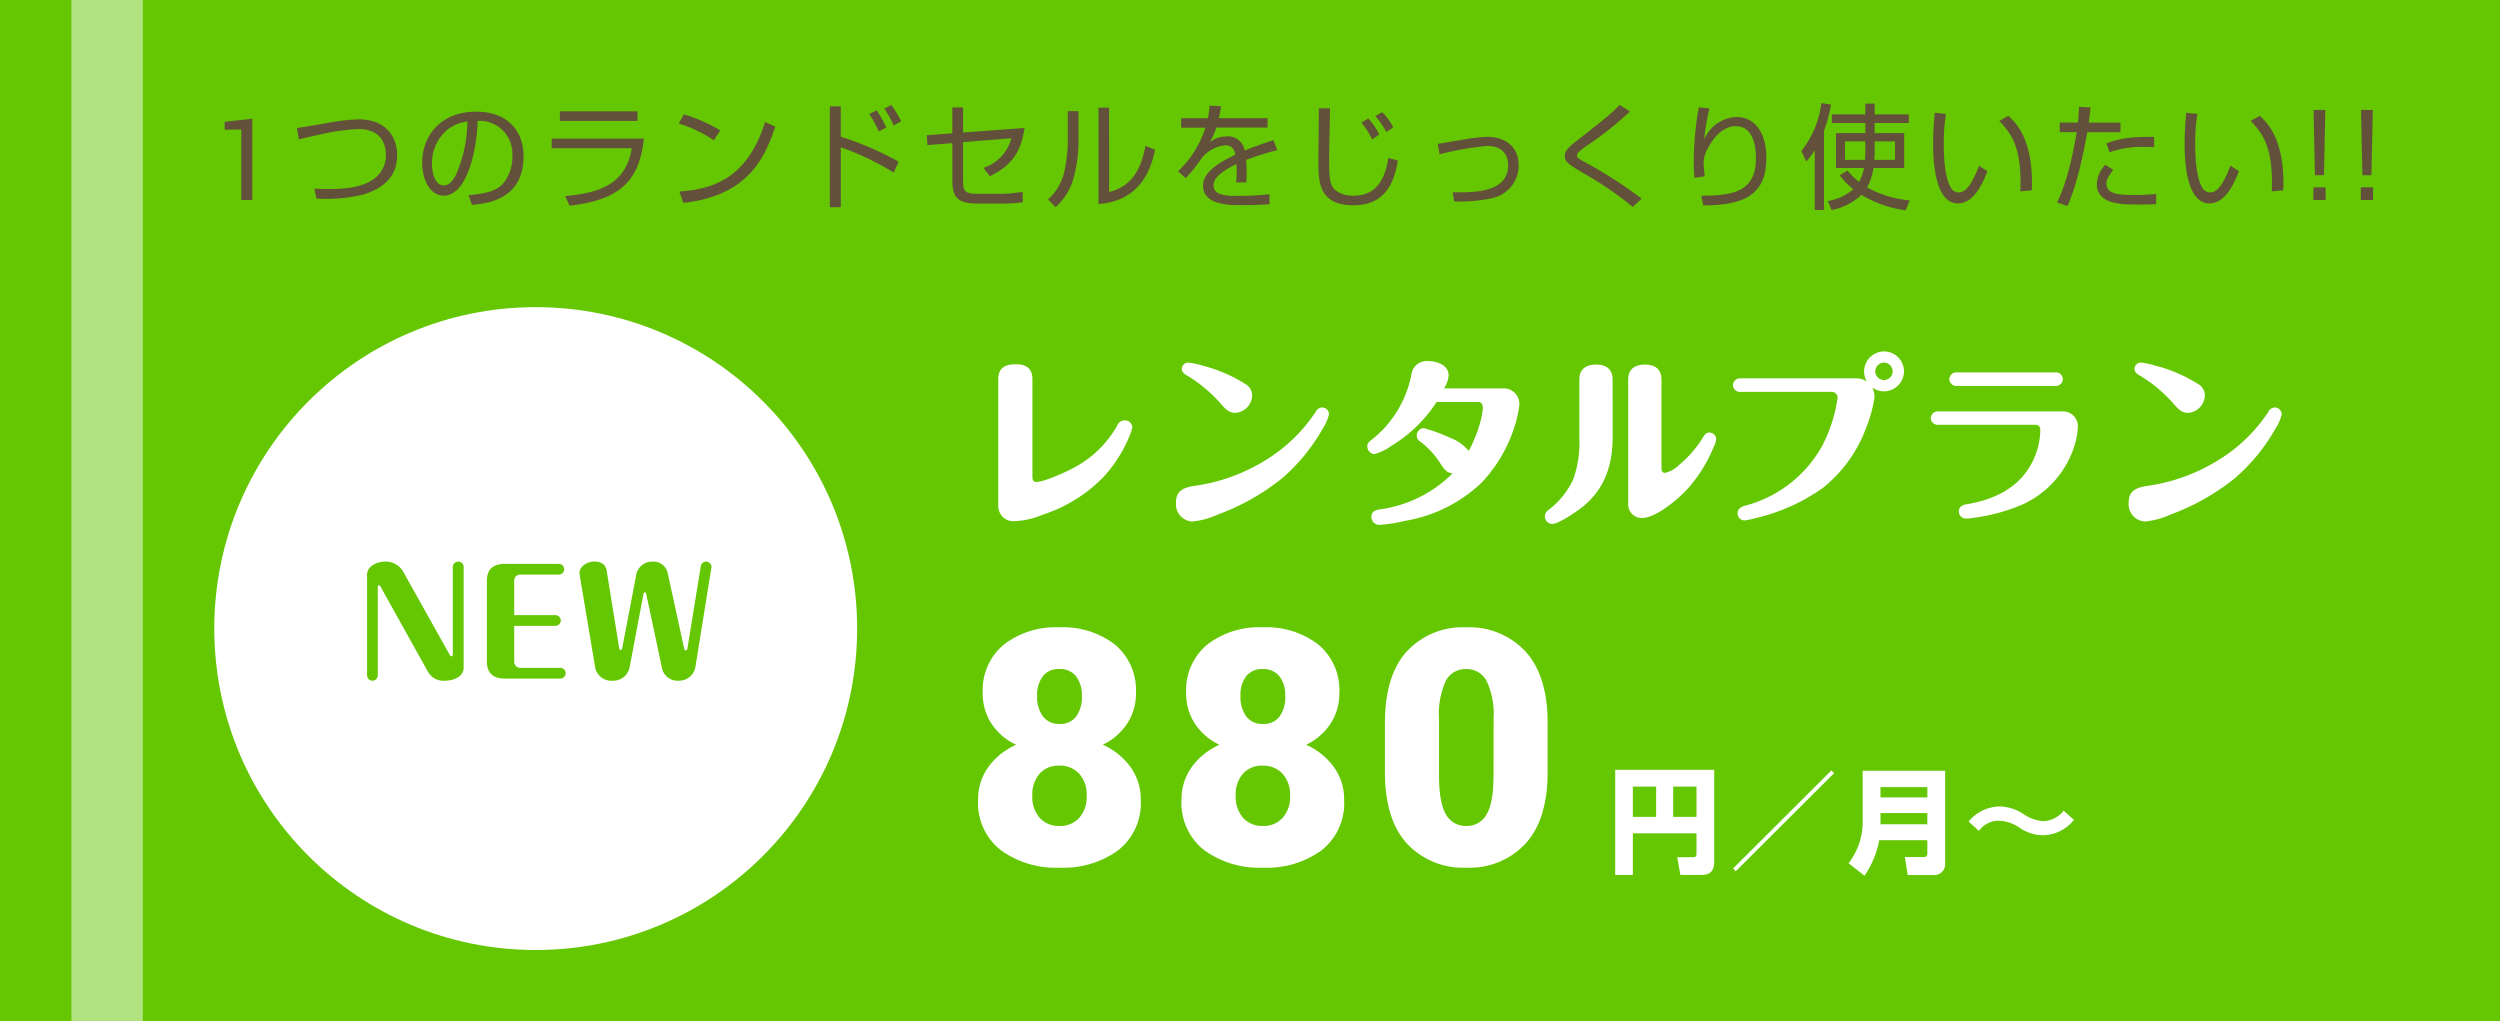
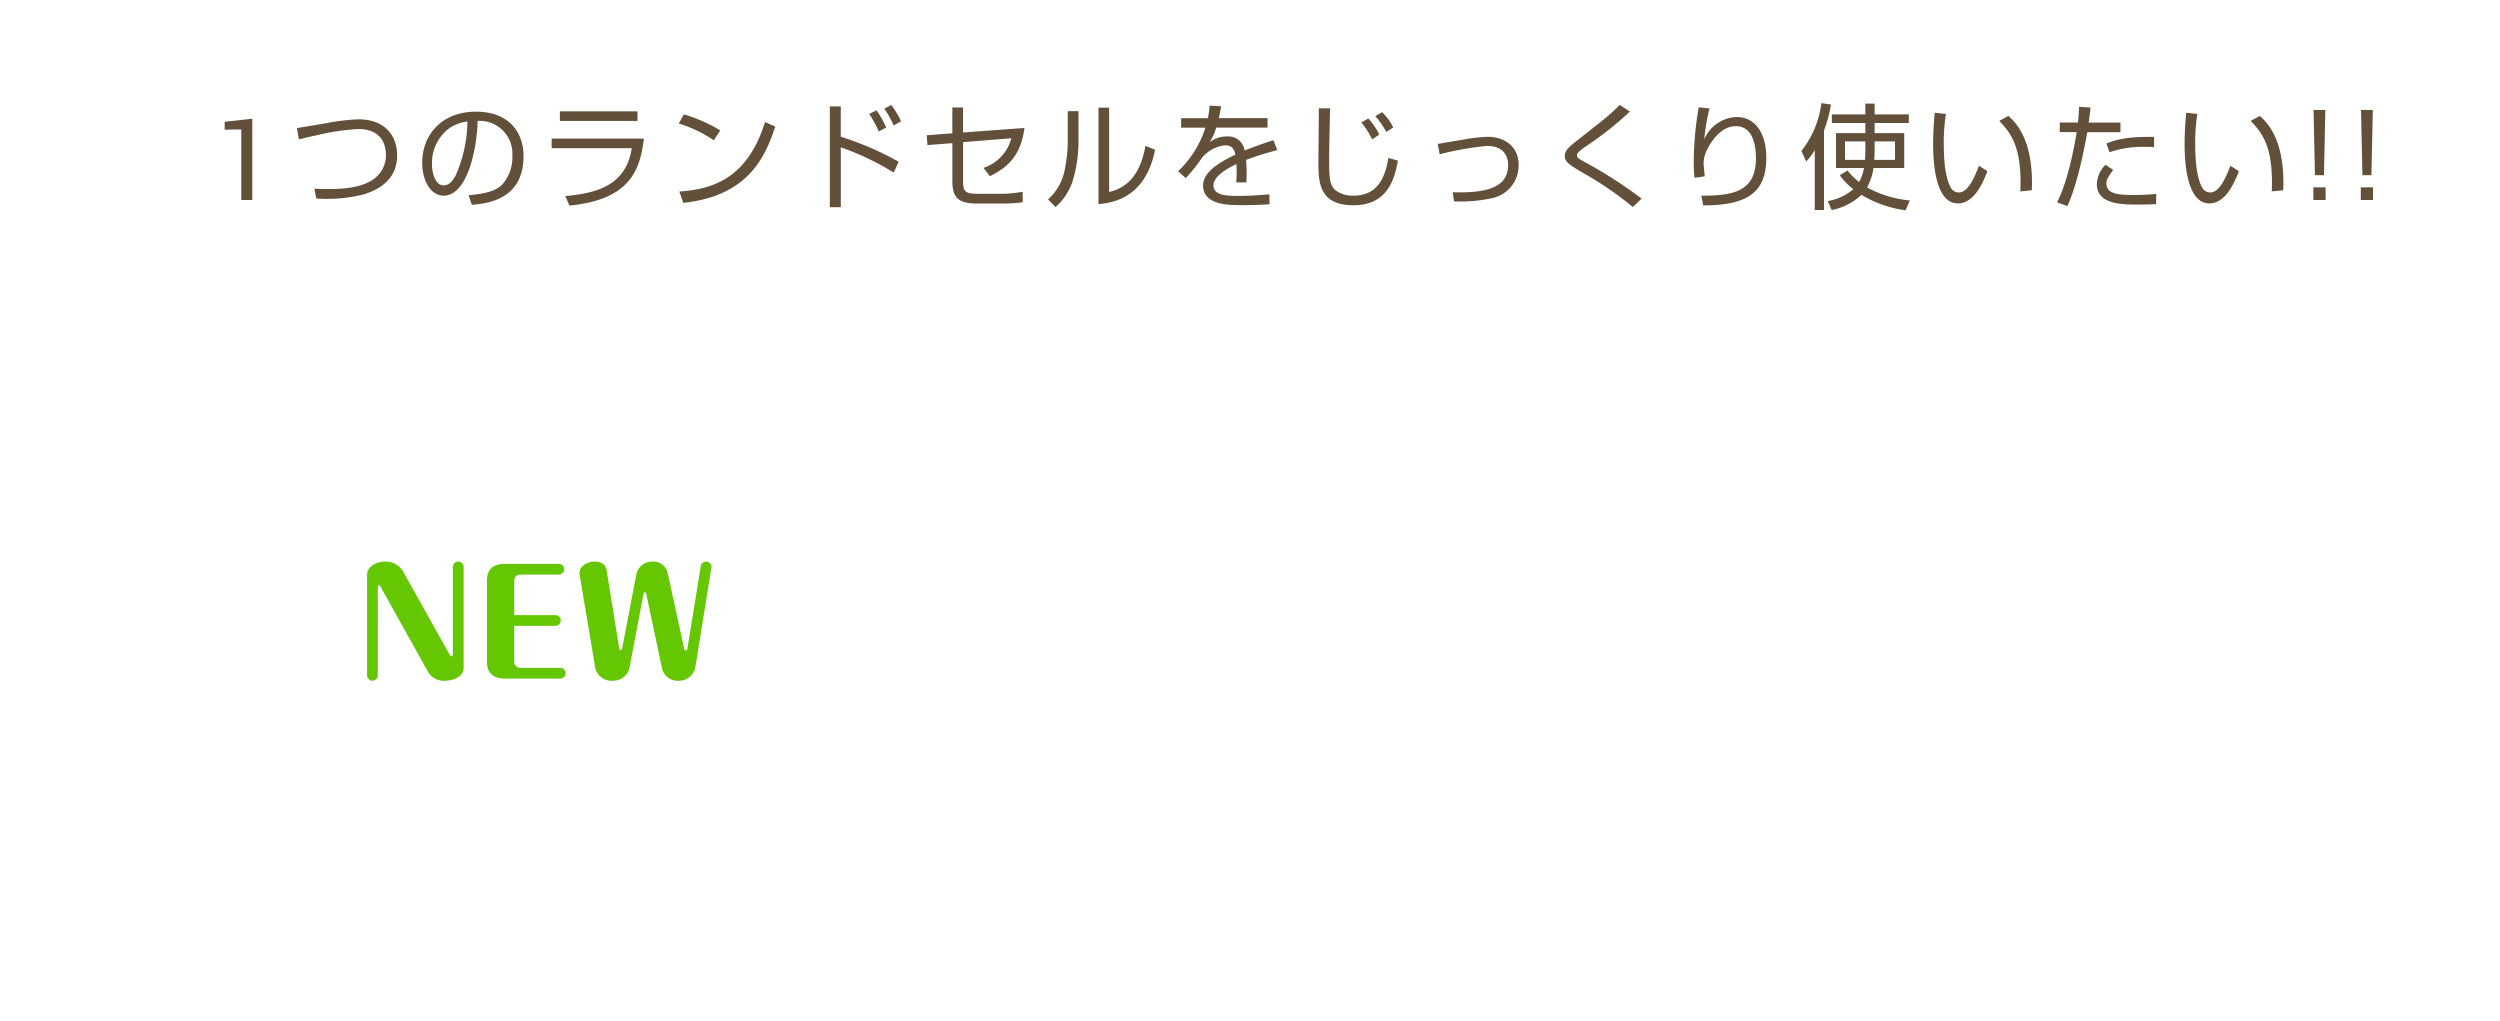
<svg xmlns="http://www.w3.org/2000/svg" width="350" height="143" viewBox="0 0 350 143">
  <g transform="translate(-8987 426)">
-     <rect width="350" height="143" transform="translate(8987 -426)" fill="#64c702" />
    <path d="M5.32,0H3.781V-9.875l-2.328.031v-1.109l3.867-.422Zm8.968-.208A21.116,21.116,0,0,0,20.976-.8C23.152-1.5,25.6-2.9,25.6-6.272c0-2.576-1.568-5.024-5.44-5.024a29.06,29.06,0,0,0-4.48.544c-1.792.3-3.488.592-4.112.672l.272,1.6c.5-.128,1.024-.272,2.528-.592a32.77,32.77,0,0,1,5.76-.864c3.456,0,3.9,2.4,3.9,3.648a4.022,4.022,0,0,1-1.008,2.72c-1.76,2.032-5.5,2.032-7.328,2.032-.656,0-1.072-.016-1.68-.048Zm21.776.88c2.112-.16,7.232-.72,7.232-6.8,0-3.52-2.208-6.24-6.656-6.24-4.752,0-7.536,3.2-7.536,7.168,0,2.352,1.12,4.592,2.992,4.592,3.536,0,4.736-7.248,4.768-10.464a4.586,4.586,0,0,1,4.864,4.848,5.746,5.746,0,0,1-1.392,4.032c-.9.9-2.224,1.3-4.736,1.52ZM35.44-10.992A19.307,19.307,0,0,1,33.824-3.5c-.32.608-.848,1.456-1.7,1.456-1.248,0-1.648-1.824-1.648-3.024a6.1,6.1,0,0,1,2.288-4.88A5.766,5.766,0,0,1,35.44-10.992Zm12.944-1.424v1.344H59.248v-1.344ZM47.232-8.592v1.344H58.448c-.8,5.088-4.64,6.272-9.312,6.7L49.728.784C57.76-.032,59.584-3.68,60.144-8.592Zm23.6-1.152a21.188,21.188,0,0,0-5.088-2.24l-.72,1.28a17.751,17.751,0,0,1,4.912,2.352ZM65.664.4c9.52-1.008,11.6-6.992,12.88-10.672l-1.44-.64c-2.5,8.032-7.488,9.408-12,9.728ZM86.176-13.1V1.008h1.536V-7.376A37.818,37.818,0,0,1,95.12-3.84l.688-1.52a42.948,42.948,0,0,0-8.1-3.5V-13.1Zm7.9,2.96a15.2,15.2,0,0,0-1.36-2.416l-1.024.512A15.728,15.728,0,0,1,93.024-9.6Zm2.08-.88A14.02,14.02,0,0,0,94.784-13.3l-.976.5a16.329,16.329,0,0,1,1.312,2.368Zm8.672,1.568v-3.5h-1.5v3.616l-3.584.272.1,1.376,3.488-.272V-2.64c0,2.384.912,3.136,3.488,3.136h3.5A22.3,22.3,0,0,0,113.184.32l-.016-1.472a18.365,18.365,0,0,1-2.96.288h-3.232c-1.92,0-2.144-.336-2.144-1.84V-8.1l6.752-.544a5.922,5.922,0,0,1-3.9,4.144l.9,1.168c3.008-1.488,4.336-3.28,4.848-6.752Zm16.16-2.992h-1.5v4.512a21.5,21.5,0,0,1-.512,4.1A7.375,7.375,0,0,1,116.72-.08L117.776.992a8.333,8.333,0,0,0,2.368-3.552,19.442,19.442,0,0,0,.848-5.584Zm4.288-.48h-1.488V.576c1.792-.176,6.576-.72,7.92-7.616l-1.344-.544C129.712-4,128.224-1.84,125.28-1.12Zm14.064-.288a10.751,10.751,0,0,1-.24,1.76H135.36v1.328h3.392a14.274,14.274,0,0,1-3.824,6.1l1.072.96a21.669,21.669,0,0,0,2.256-2.816,4.787,4.787,0,0,1,3.28-1.776c.864,0,1.264.48,1.408,1.312-2.992,1.424-4.512,2.736-4.512,4.32C138.432.72,142.048.72,143.84.72c2.1,0,3.264-.08,3.9-.128L147.712-.8c-1.968.192-3.488.224-4.192.224-1.7,0-3.632,0-3.632-1.5,0-1.392,2.4-2.56,3.216-2.96.016.336.032.816.032,1.168a10.613,10.613,0,0,1-.08,1.408h1.424c.032-.32.048-.7.048-1.312,0-.48-.016-1.184-.08-1.84a41.721,41.721,0,0,1,4.384-1.376l-.56-1.392c-1.056.352-2.5.832-4.032,1.456A2.307,2.307,0,0,0,141.76-8.9a3.939,3.939,0,0,0-2.4.8,8.021,8.021,0,0,0,.912-2.032h7.184v-1.328H140.64c.176-.816.24-1.232.32-1.664ZM163.1-9.168a9.389,9.389,0,0,0-1.536-2.24l-.976.56a11.926,11.926,0,0,1,1.52,2.368Zm1.952-.992A7.885,7.885,0,0,0,163.5-12.3l-.96.56A11.125,11.125,0,0,1,164.08-9.52ZM154.64-12.832c0,1.088-.064,6.384-.064,7.584,0,2.752.112,5.984,4.9,5.984,4.432,0,5.712-3.12,6.224-6.256l-1.328-.368c-.5,3.072-1.7,5.28-4.9,5.28a3.974,3.974,0,0,1-2.544-.784c-.832-.752-.848-2.016-.848-4.608,0-.976.112-5.744.128-6.832ZM173.568.192a20.631,20.631,0,0,0,5.392-.464,4.667,4.667,0,0,0,3.648-4.608c0-2.864-2.256-3.968-4.352-3.968a23.633,23.633,0,0,0-3.344.384c-.528.08-3.056.528-3.632.608l.272,1.456a41.855,41.855,0,0,1,6.624-1.168c2.512,0,2.96,1.632,2.96,2.688,0,3.248-3.3,3.936-7.76,3.792Zm26.256-.384a62.016,62.016,0,0,0-7.872-5.072c-1.168-.624-1.168-.736-1.168-1.008a.578.578,0,0,1,.208-.416,8.1,8.1,0,0,1,1.072-.848,47.805,47.805,0,0,0,6.128-4.848l-1.44-.928c-1.2,1.248-1.664,1.616-5.872,4.912-1.344,1.056-1.808,1.52-1.808,2.224,0,.88.64,1.264,2.912,2.592a47.064,47.064,0,0,1,6.608,4.56Zm8-12.784a44.27,44.27,0,0,0-.7,7.744,16.336,16.336,0,0,0,.112,2.128l1.424-.208c-.016-.192-.16-1.7-.16-1.872a4.415,4.415,0,0,1,.56-1.984c.352-.688,1.712-3.168,3.952-3.168,2.816,0,2.816,3.744,2.816,4.528,0,4.56-3.1,5.232-7.648,5.2l.272,1.36c6.048,0,8.832-1.712,8.832-6.64,0-3.744-1.776-5.728-4.112-5.728a5.083,5.083,0,0,0-4.576,3.136,26.918,26.918,0,0,1,.736-4.336Zm24.624,2.192h4.784v-1.2h-4.784V-13.5h-1.3v1.52h-4.688v1.2h4.688V-9.36H227.04v4.88h3.92a6.449,6.449,0,0,1-.688,1.952,9.446,9.446,0,0,1-1.616-1.6l-1.088.656a8.753,8.753,0,0,0,1.9,1.952A7.247,7.247,0,0,1,225.888.144l.544,1.264A8.554,8.554,0,0,0,230.608-.72a16.081,16.081,0,0,0,6.176,2.16l.592-1.376a15.384,15.384,0,0,1-5.984-1.824,8.376,8.376,0,0,0,.9-2.72h4.3V-9.36h-4.144Zm0,2.576H235.3v2.592h-2.9c.016-.3.048-.688.048-1.344Zm-1.3,1.248c0,.656-.032,1.04-.048,1.344h-2.8V-8.208h2.848ZM225.36-9.712a18.76,18.76,0,0,0,.976-3.648l-1.344-.208a13.364,13.364,0,0,1-2.8,6.7l.672,1.472a7.534,7.534,0,0,0,1.2-1.6v8.4h1.3Zm15.5-2.5c-.1,1.088-.224,2.752-.224,4.4,0,2.656.336,8.288,3.472,8.288,1.856,0,3.152-1.9,4.128-4.512L247.056-4.8c-.7,1.856-1.6,3.744-2.8,3.744a1.268,1.268,0,0,1-1.072-.56c-.864-1.376-1.056-3.952-1.056-6.384a26.171,26.171,0,0,1,.3-4.048ZM254.448-1.36c.016-.3.032-.592.032-1.024,0-6.336-2.352-8.512-3.3-9.392l-1.28.7c1.408,1.52,2.976,3.2,2.976,8.624,0,.512-.016.88-.032,1.248Zm6.624-11.68c-.032.576-.064,1.328-.16,2.192h-2.544V-9.5h2.368c-.336,2.08-1.232,6.9-2.752,9.84l1.456.5c1.456-3.184,2.384-8.16,2.784-10.336h4.64v-1.344h-4.448c.144-1.024.208-1.552.256-2.112Zm10.5,4.208c-3.6-.048-5.056.3-6.672.912l.432,1.232a14.29,14.29,0,0,1,4.88-.752c.608,0,.992.016,1.36.048Zm-6.816,3.9a4.148,4.148,0,0,0-1.2,2.7C263.552.64,267.1.64,269.44.64c1.312,0,1.808-.032,2.416-.064l.016-1.424a32.346,32.346,0,0,1-3.264.144C266.416-.7,264.9-.9,264.9-2.32c0-.56.208-.848.944-1.9Zm11.312-7.28c-.1,1.088-.224,2.752-.224,4.4,0,2.656.336,8.288,3.472,8.288,1.856,0,3.152-1.9,4.128-4.512L282.256-4.8c-.7,1.856-1.6,3.744-2.8,3.744a1.268,1.268,0,0,1-1.072-.56c-.864-1.376-1.056-3.952-1.056-6.384a26.172,26.172,0,0,1,.3-4.048ZM289.648-1.36c.016-.3.032-.592.032-1.024,0-6.336-2.352-8.512-3.3-9.392l-1.28.7c1.408,1.52,2.976,3.2,2.976,8.624,0,.512-.016.88-.032,1.248ZM293.9-12.608l.192,9.136h1.264l.192-9.136ZM295.584,0V-1.776h-1.712V0Zm4.96-12.608.192,9.136H302l.192-9.136ZM302.224,0V-1.776h-1.712V0Z" transform="translate(9017 -398)" fill="#63503b" />
    <circle cx="45" cy="45" r="45" transform="translate(9017 -383)" fill="#fff" />
    <path d="M-10.09-15.6a.764.764,0,0,0-.76-.78.777.777,0,0,0-.76.78V-3.48c0,.14,0,.36-.18.36-.14,0-.24-.18-.34-.36L-18.57-15a2.824,2.824,0,0,0-2.52-1.38c-1.06,0-2.52.6-2.52,1.86V-.46a.76.76,0,0,0,.76.76.743.743,0,0,0,.74-.76V-12.84a.2.2,0,0,1,.18-.22c.1,0,.12.04.22.22L-15.09-.96A2.486,2.486,0,0,0-12.71.3c1.12,0,2.62-.5,2.62-1.84Zm7.08,6.72v-4.86a.834.834,0,0,1,.8-.82H3.21a.764.764,0,0,0,.78-.76.76.76,0,0,0-.78-.74H-4.31c-1.58,0-2.52.7-2.52,2.34V-2.36C-6.83-.72-5.89,0-4.31,0H3.43a.76.76,0,0,0,.76-.76.743.743,0,0,0-.76-.74H-2.21a.848.848,0,0,1-.8-.82V-7.38H2.75a.759.759,0,0,0,.76-.76.755.755,0,0,0-.76-.74Zm21.5-5.84a2.045,2.045,0,0,0-2.08-1.66,2.291,2.291,0,0,0-2.3,1.66L12.13-4.36c-.06.28-.12.36-.24.36-.18,0-.2-.24-.22-.36L9.97-14.88a1.786,1.786,0,0,0-.46-1.1,1.871,1.871,0,0,0-1.3-.4c-.9,0-2.08.58-2.08,1.62a4.8,4.8,0,0,0,.08.58L8.33-1.52A2.3,2.3,0,0,0,10.71.3a2.341,2.341,0,0,0,2.42-1.8l1.94-10.26c.02-.12.06-.32.22-.32.14,0,.18.2.2.3L17.65-1.6A2.225,2.225,0,0,0,19.97.3a2.337,2.337,0,0,0,2.38-1.88l2.2-13.66a2.963,2.963,0,0,0,.06-.38.773.773,0,0,0-.76-.76.769.769,0,0,0-.74.64L21.25-4.28c-.02.14-.06.34-.24.34-.16,0-.2-.14-.24-.32Z" transform="translate(9062 -331)" fill="#64c702" />
    <g transform="translate(8389 -1735)">
      <path d="M4.758-1.144A2.127,2.127,0,0,0,7.1.962,11.3,11.3,0,0,0,10.92.078,20.937,20.937,0,0,0,19.344-5.07a19.3,19.3,0,0,0,3.77-5.85,6.1,6.1,0,0,0,.416-1.3,1.057,1.057,0,0,0-1.092-.936,1.2,1.2,0,0,0-1.066.806,15.042,15.042,0,0,1-6.214,5.928c-.962.52-4.03,1.9-5.07,1.9-.416,0-.546-.286-.546-.676V-18.9c0-1.534-.884-2.106-2.34-2.106s-2.444.494-2.444,2.08ZM40.3-16.666a1.84,1.84,0,0,0-.806-1.482,20.874,20.874,0,0,0-6.188-2.678,10.446,10.446,0,0,0-1.95-.416.916.916,0,0,0-.91.884c0,.468.39.728.754.936a20.045,20.045,0,0,1,4.628,3.848c.7.806,1.222,1.378,2.08,1.378A2.525,2.525,0,0,0,40.3-16.666ZM31.876,1.014a11.1,11.1,0,0,0,3.64-.988A31.779,31.779,0,0,0,44.564-5.1a26.131,26.131,0,0,0,5.616-6.89,6.254,6.254,0,0,0,.884-2.028.978.978,0,0,0-.988-.936,1.091,1.091,0,0,0-.91.65,22.249,22.249,0,0,1-6.344,6.318,25.6,25.6,0,0,1-10.764,4.03c-1.352.234-2.418.676-2.418,2.262A2.435,2.435,0,0,0,31.876,1.014ZM68.354-5.72A17.854,17.854,0,0,1,58.11-.676c-.572.1-1.118.312-1.118,1.04a1.116,1.116,0,0,0,1.144,1.118A20.161,20.161,0,0,0,61.62.936a20.411,20.411,0,0,0,10.738-5.3A20.183,20.183,0,0,0,76.7-11.31a16.887,16.887,0,0,0,1.014-4.03,2.188,2.188,0,0,0-2.184-2.288H67.158a3.751,3.751,0,0,0,.65-1.82c0-1.456-1.664-2-2.86-2a2.154,2.154,0,0,0-2.34,1.82,15.3,15.3,0,0,1-5.46,9.1c-.494.364-.728.6-.728.988a1.1,1.1,0,0,0,.988,1.118,6.972,6.972,0,0,0,2.314-1.118,19.4,19.4,0,0,0,6.4-6.188h5.85c.468,0,.624.416.624.806a7.164,7.164,0,0,1-.26,1.638,19.467,19.467,0,0,1-1.716,4.42,6.005,6.005,0,0,0-2.548-1.82,23.976,23.976,0,0,0-3.744-1.378,1.051,1.051,0,0,0-.988,1.04,1.064,1.064,0,0,0,.546.884,11.748,11.748,0,0,1,2.86,3.172C67.158-6.344,67.548-5.8,68.354-5.72ZM90.766-18.85c0-1.456-.884-2.106-2.288-2.106-1.43,0-2.366.6-2.366,2.106V-10.5a14.975,14.975,0,0,1-.884,5.668A11.528,11.528,0,0,1,81.848-.65a1.178,1.178,0,0,0-.572.936A1.061,1.061,0,0,0,82.29,1.352c1.014,0,3.9-2.028,4.68-2.73,2.86-2.548,3.8-5.772,3.8-9.49Zm6.838,0c0-1.456-.884-2.106-2.288-2.106-1.43,0-2.366.6-2.366,2.106V-1.534A1.9,1.9,0,0,0,94.9.52c1.924,0,4.966-2.6,6.24-3.952a20.045,20.045,0,0,0,3.744-5.928,3.414,3.414,0,0,0,.39-1.2.964.964,0,0,0-.962-.884c-.416,0-.65.286-.858.624a15.253,15.253,0,0,1-3.406,3.926A3.9,3.9,0,0,1,98.072-5.8c-.338,0-.468-.312-.468-.624Zm29.51,1.092a2.718,2.718,0,0,0,1.664.546,2.825,2.825,0,0,0,2.782-2.808,2.807,2.807,0,0,0-2.808-2.782,2.819,2.819,0,0,0-2.782,2.782,2.75,2.75,0,0,0,.39,1.43,2.641,2.641,0,0,0-1.43-.442H108.68a.98.98,0,0,0-1.066.936.984.984,0,0,0,1.066.962h12.792a.793.793,0,0,1,.78.884,20.685,20.685,0,0,1-2.21,6.786,17.373,17.373,0,0,1-10.66,8.242c-.572.156-1.118.416-1.118,1.092a.966.966,0,0,0,.962.988,7.536,7.536,0,0,0,1.4-.286A26.651,26.651,0,0,0,120.2-3.692a19.24,19.24,0,0,0,6.032-8.346,18.931,18.931,0,0,0,1.2-4.342A3.229,3.229,0,0,0,127.114-17.758Zm1.638-3.484a1.237,1.237,0,0,1,1.222,1.222,1.221,1.221,0,0,1-1.222,1.222,1.238,1.238,0,0,1-1.222-1.222A1.255,1.255,0,0,1,128.752-21.242ZM139-19.864a.989.989,0,0,0-1.092.936.993.993,0,0,0,1.092.962h13.728a.971.971,0,0,0,1.066-.962.966.966,0,0,0-1.066-.936Zm-2.6,5.46a.989.989,0,0,0-1.092.936.974.974,0,0,0,1.092.936H150.02c.442,0,.624.39.624.78A10.279,10.279,0,0,1,148.8-6.11c-1.95,2.834-5.226,4.186-8.5,4.706-.572.078-1.066.39-1.066,1.014A1.006,1.006,0,0,0,140.3.6a6.371,6.371,0,0,0,.988-.1A26.158,26.158,0,0,0,147.992-1.3a13.44,13.44,0,0,0,7.02-7.176,10.738,10.738,0,0,0,.884-3.666,2.07,2.07,0,0,0-2.08-2.262Zm37.284-2.262a1.84,1.84,0,0,0-.806-1.482,20.874,20.874,0,0,0-6.188-2.678,10.446,10.446,0,0,0-1.95-.416.916.916,0,0,0-.91.884c0,.468.39.728.754.936a20.045,20.045,0,0,1,4.628,3.848c.7.806,1.222,1.378,2.08,1.378A2.525,2.525,0,0,0,173.68-16.666Zm-8.424,17.68A11.1,11.1,0,0,0,168.9.026,31.779,31.779,0,0,0,177.944-5.1a26.131,26.131,0,0,0,5.616-6.89,6.254,6.254,0,0,0,.884-2.028.978.978,0,0,0-.988-.936,1.091,1.091,0,0,0-.91.65A22.25,22.25,0,0,1,176.2-7.982a25.6,25.6,0,0,1-10.764,4.03c-1.352.234-2.418.676-2.418,2.262A2.435,2.435,0,0,0,165.256,1.014Z" transform="translate(733 1381)" fill="#fff" />
      <path d="M24.033-23.966A7.6,7.6,0,0,1,22.8-19.687a8.5,8.5,0,0,1-3.414,2.954,9.542,9.542,0,0,1,3.908,3.145,7.732,7.732,0,0,1,1.415,4.582,8.381,8.381,0,0,1-3.145,7.03A13,13,0,0,1,13.342.472,13.058,13.058,0,0,1,5.1-1.988,8.363,8.363,0,0,1,1.932-9.007a7.732,7.732,0,0,1,1.415-4.582,9.542,9.542,0,0,1,3.908-3.145,8.358,8.358,0,0,1-3.448-2.954,7.653,7.653,0,0,1-1.224-4.279A8.283,8.283,0,0,1,5.537-30.76a11.875,11.875,0,0,1,7.76-2.415,11.9,11.9,0,0,1,7.794,2.415A8.3,8.3,0,0,1,24.033-23.966Zm-6.9,14.353a4.313,4.313,0,0,0-1.056-3.077A3.644,3.644,0,0,0,13.3-13.813a3.537,3.537,0,0,0-2.751,1.123A4.4,4.4,0,0,0,9.523-9.613,4.446,4.446,0,0,0,10.557-6.5a3.582,3.582,0,0,0,2.785,1.134A3.563,3.563,0,0,0,16.093-6.5,4.416,4.416,0,0,0,17.138-9.613Zm-.674-13.948a4.3,4.3,0,0,0-.809-2.763A2.841,2.841,0,0,0,13.3-27.335a2.772,2.772,0,0,0-2.3,1,4.338,4.338,0,0,0-.8,2.774,4.578,4.578,0,0,0,.809,2.853,2.765,2.765,0,0,0,2.336,1.056A2.746,2.746,0,0,0,15.667-20.7,4.615,4.615,0,0,0,16.464-23.562Zm36.048-.4a7.6,7.6,0,0,1-1.235,4.279,8.5,8.5,0,0,1-3.414,2.954,9.542,9.542,0,0,1,3.908,3.145,7.732,7.732,0,0,1,1.415,4.582,8.381,8.381,0,0,1-3.145,7.03A13,13,0,0,1,41.82.472a13.058,13.058,0,0,1-8.243-2.459A8.363,8.363,0,0,1,30.41-9.007a7.732,7.732,0,0,1,1.415-4.582,9.542,9.542,0,0,1,3.908-3.145,8.358,8.358,0,0,1-3.448-2.954,7.653,7.653,0,0,1-1.224-4.279,8.283,8.283,0,0,1,2.954-6.794,11.875,11.875,0,0,1,7.76-2.415,11.9,11.9,0,0,1,7.794,2.415A8.3,8.3,0,0,1,52.512-23.966Zm-6.9,14.353a4.313,4.313,0,0,0-1.056-3.077,3.644,3.644,0,0,0-2.785-1.123,3.537,3.537,0,0,0-2.751,1.123A4.4,4.4,0,0,0,38-9.613,4.446,4.446,0,0,0,39.035-6.5,3.582,3.582,0,0,0,41.82-5.368,3.563,3.563,0,0,0,44.572-6.5,4.416,4.416,0,0,0,45.616-9.613Zm-.674-13.948a4.3,4.3,0,0,0-.809-2.763,2.841,2.841,0,0,0-2.358-1.011,2.772,2.772,0,0,0-2.3,1,4.338,4.338,0,0,0-.8,2.774,4.578,4.578,0,0,0,.809,2.853,2.765,2.765,0,0,0,2.336,1.056A2.746,2.746,0,0,0,44.145-20.7,4.615,4.615,0,0,0,44.943-23.562ZM81.664-12.915q0,6.626-3.077,10.006A10.656,10.656,0,0,1,70.3.472a10.71,10.71,0,0,1-8.333-3.38q-3.077-3.38-3.077-10.006v-6.873q0-6.626,3.055-10.006a10.64,10.64,0,0,1,8.311-3.38,10.7,10.7,0,0,1,8.322,3.392q3.088,3.392,3.088,10ZM74.1-20.3a10.948,10.948,0,0,0-.988-5.391,3.145,3.145,0,0,0-2.853-1.64,3.089,3.089,0,0,0-2.841,1.64,11.28,11.28,0,0,0-.955,5.391v7.861q0,3.818.966,5.447A3.136,3.136,0,0,0,70.3-5.368,3.1,3.1,0,0,0,73.129-7q.966-1.628.966-5.447ZM102.508-1.488c0,.24-.016.5-.48.5H99.82l.432,2.48h2.992c1.6,0,1.744-1.1,1.744-1.856V-13.232H91.132V1.488H93.6V-4.336h8.912ZM99.244-10.88h3.264v4.24H99.244Zm-5.648,0H96.86v4.24H93.6Zm27.792-2.256L107.628.592l.384.384,13.76-13.728ZM134.828-1.5a.429.429,0,0,1-.448.48h-2.7l.4,2.528H135.8a1.5,1.5,0,0,0,1.52-1.552V-13.1H125.772v6.72A9.527,9.527,0,0,1,123.8-.144L126.028,1.6a12.78,12.78,0,0,0,2.064-4.976h6.736Zm-6.56-9.3h6.56v1.44h-6.56Zm0,3.632h6.56V-5.6h-6.56ZM153.916-7.5a3.812,3.812,0,0,1-2.9,1.456A5.561,5.561,0,0,1,148.188-7.1,6.388,6.388,0,0,0,144.94-8.1,5.8,5.8,0,0,0,140.6-5.984l1.456,1.312A3.357,3.357,0,0,1,144.828-6.1a5.486,5.486,0,0,1,3.024,1.056A5.812,5.812,0,0,0,151-4.064a5.723,5.723,0,0,0,4.352-2.144Z" transform="translate(733 1430)" fill="#fff" />
    </g>
-     <rect width="10" height="143" transform="translate(8997 -426)" fill="#fff" opacity="0.5" />
  </g>
</svg>